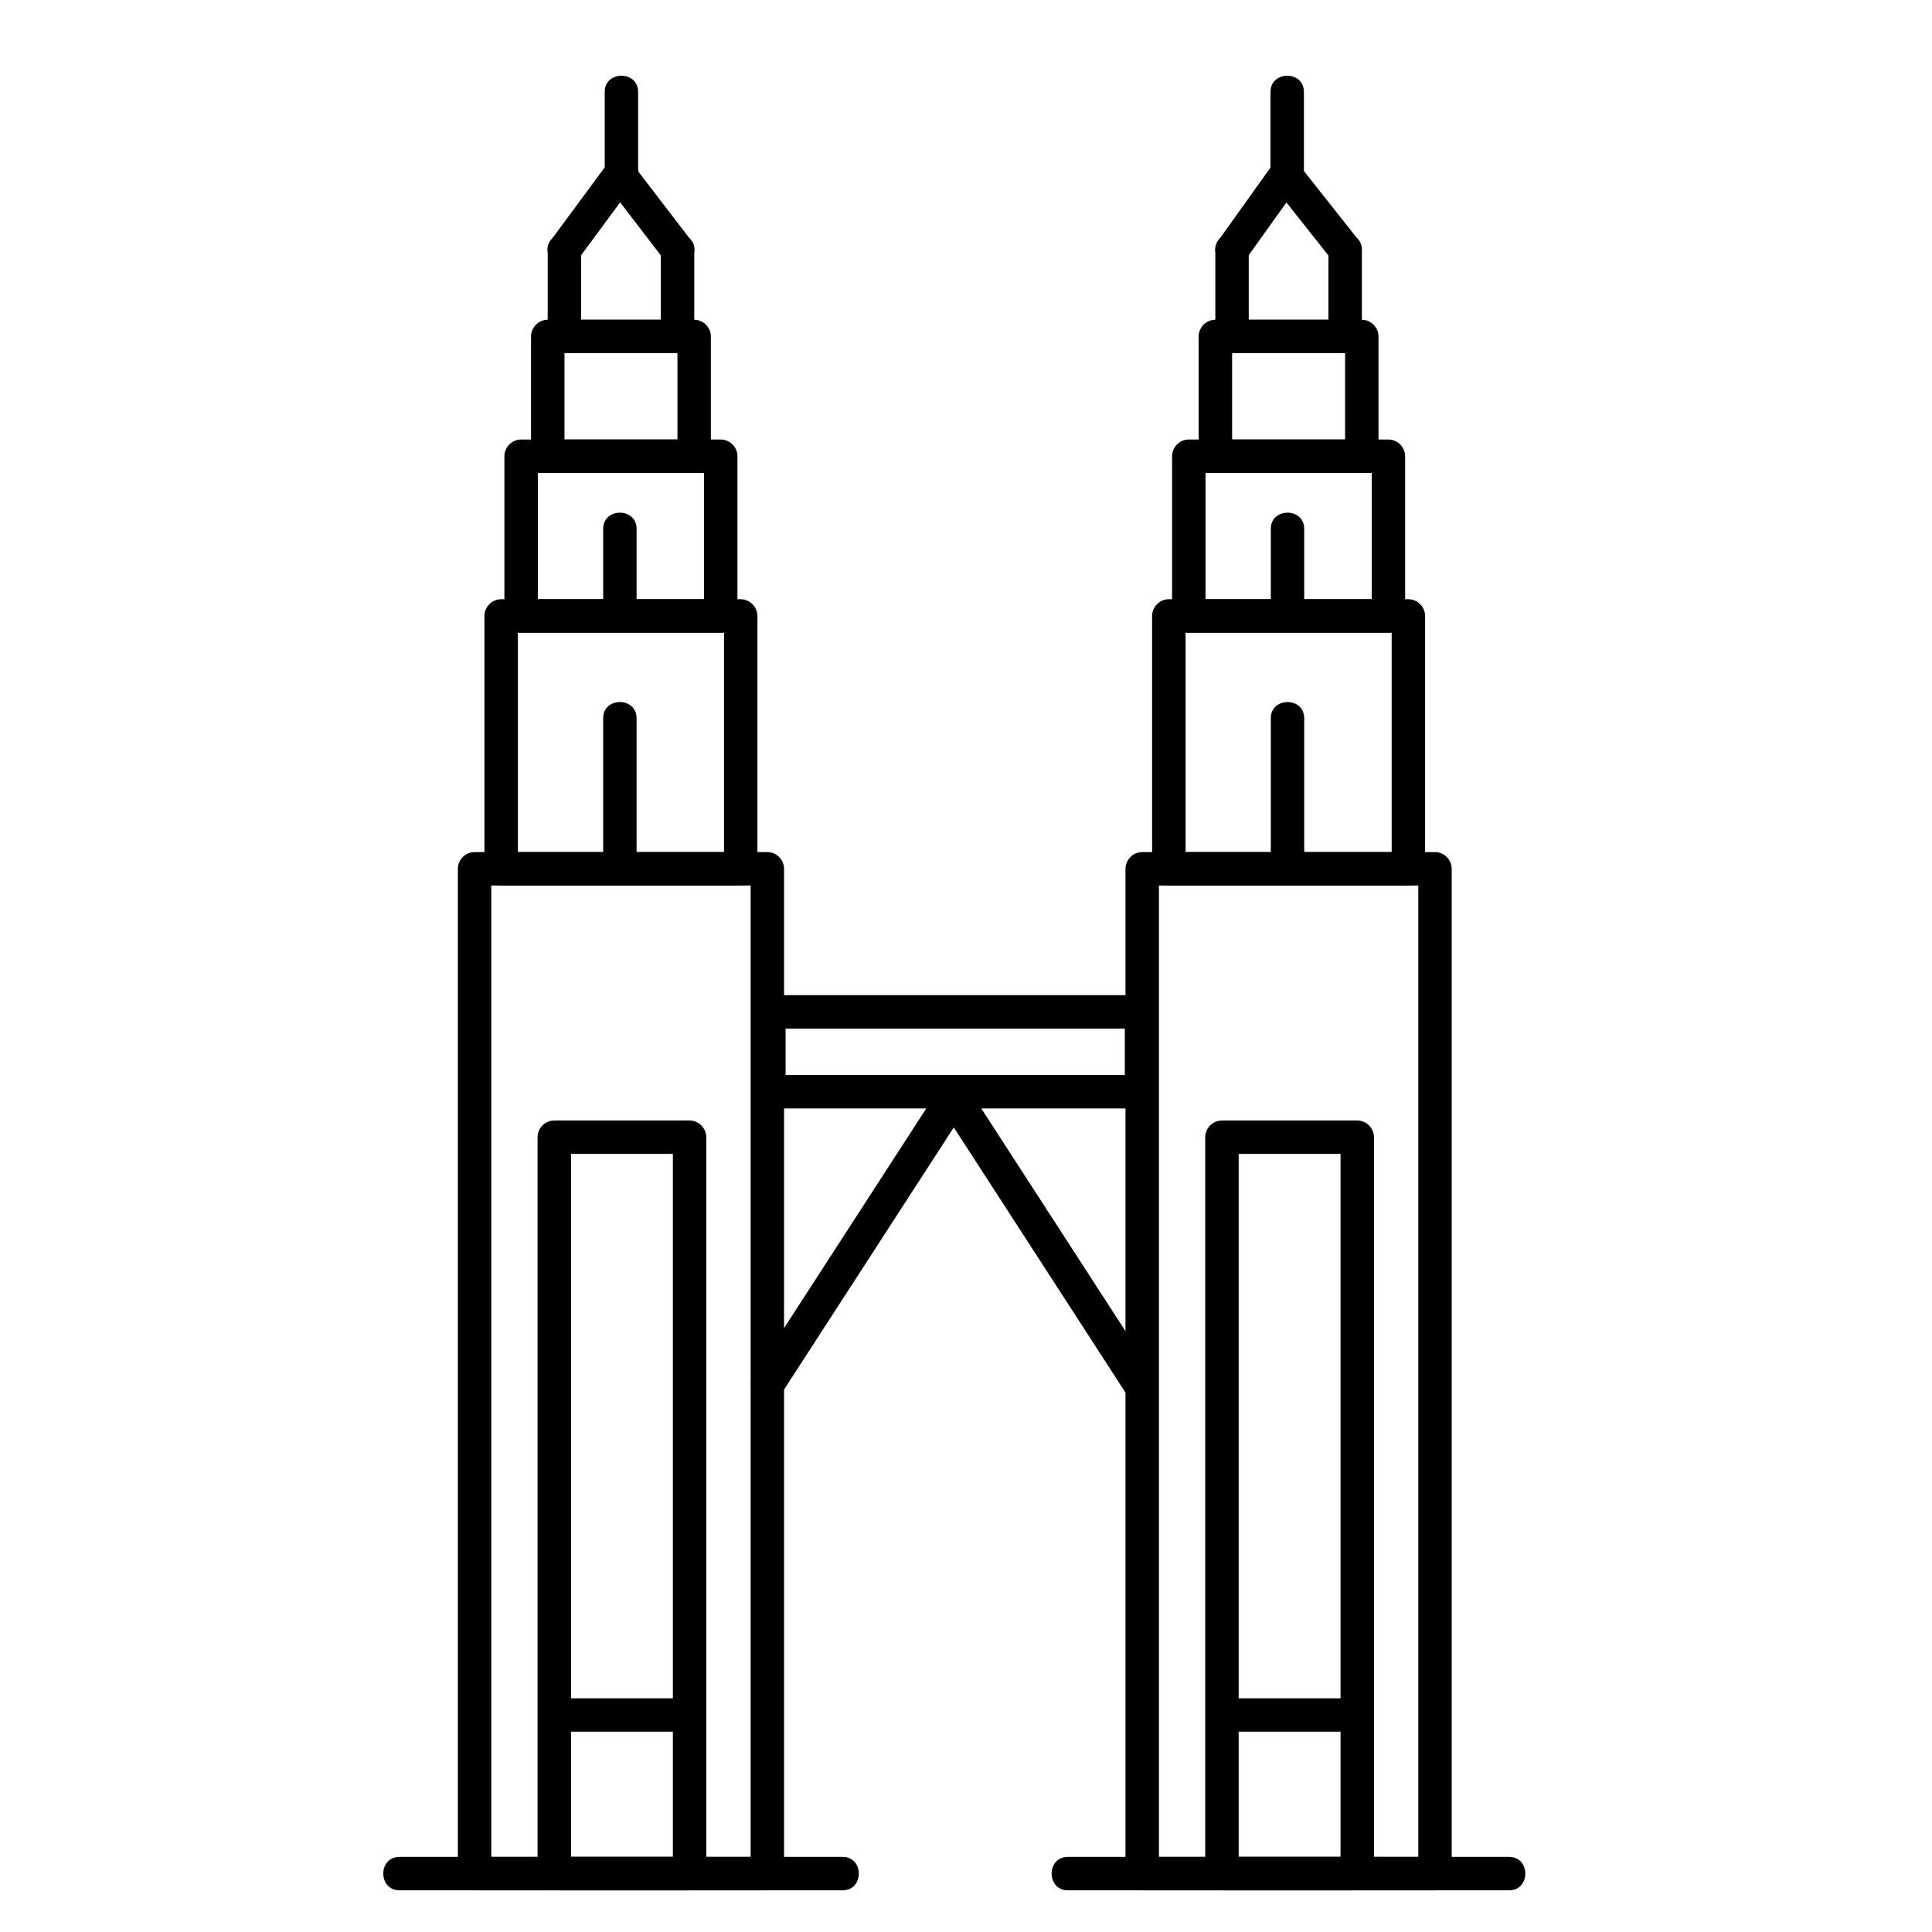
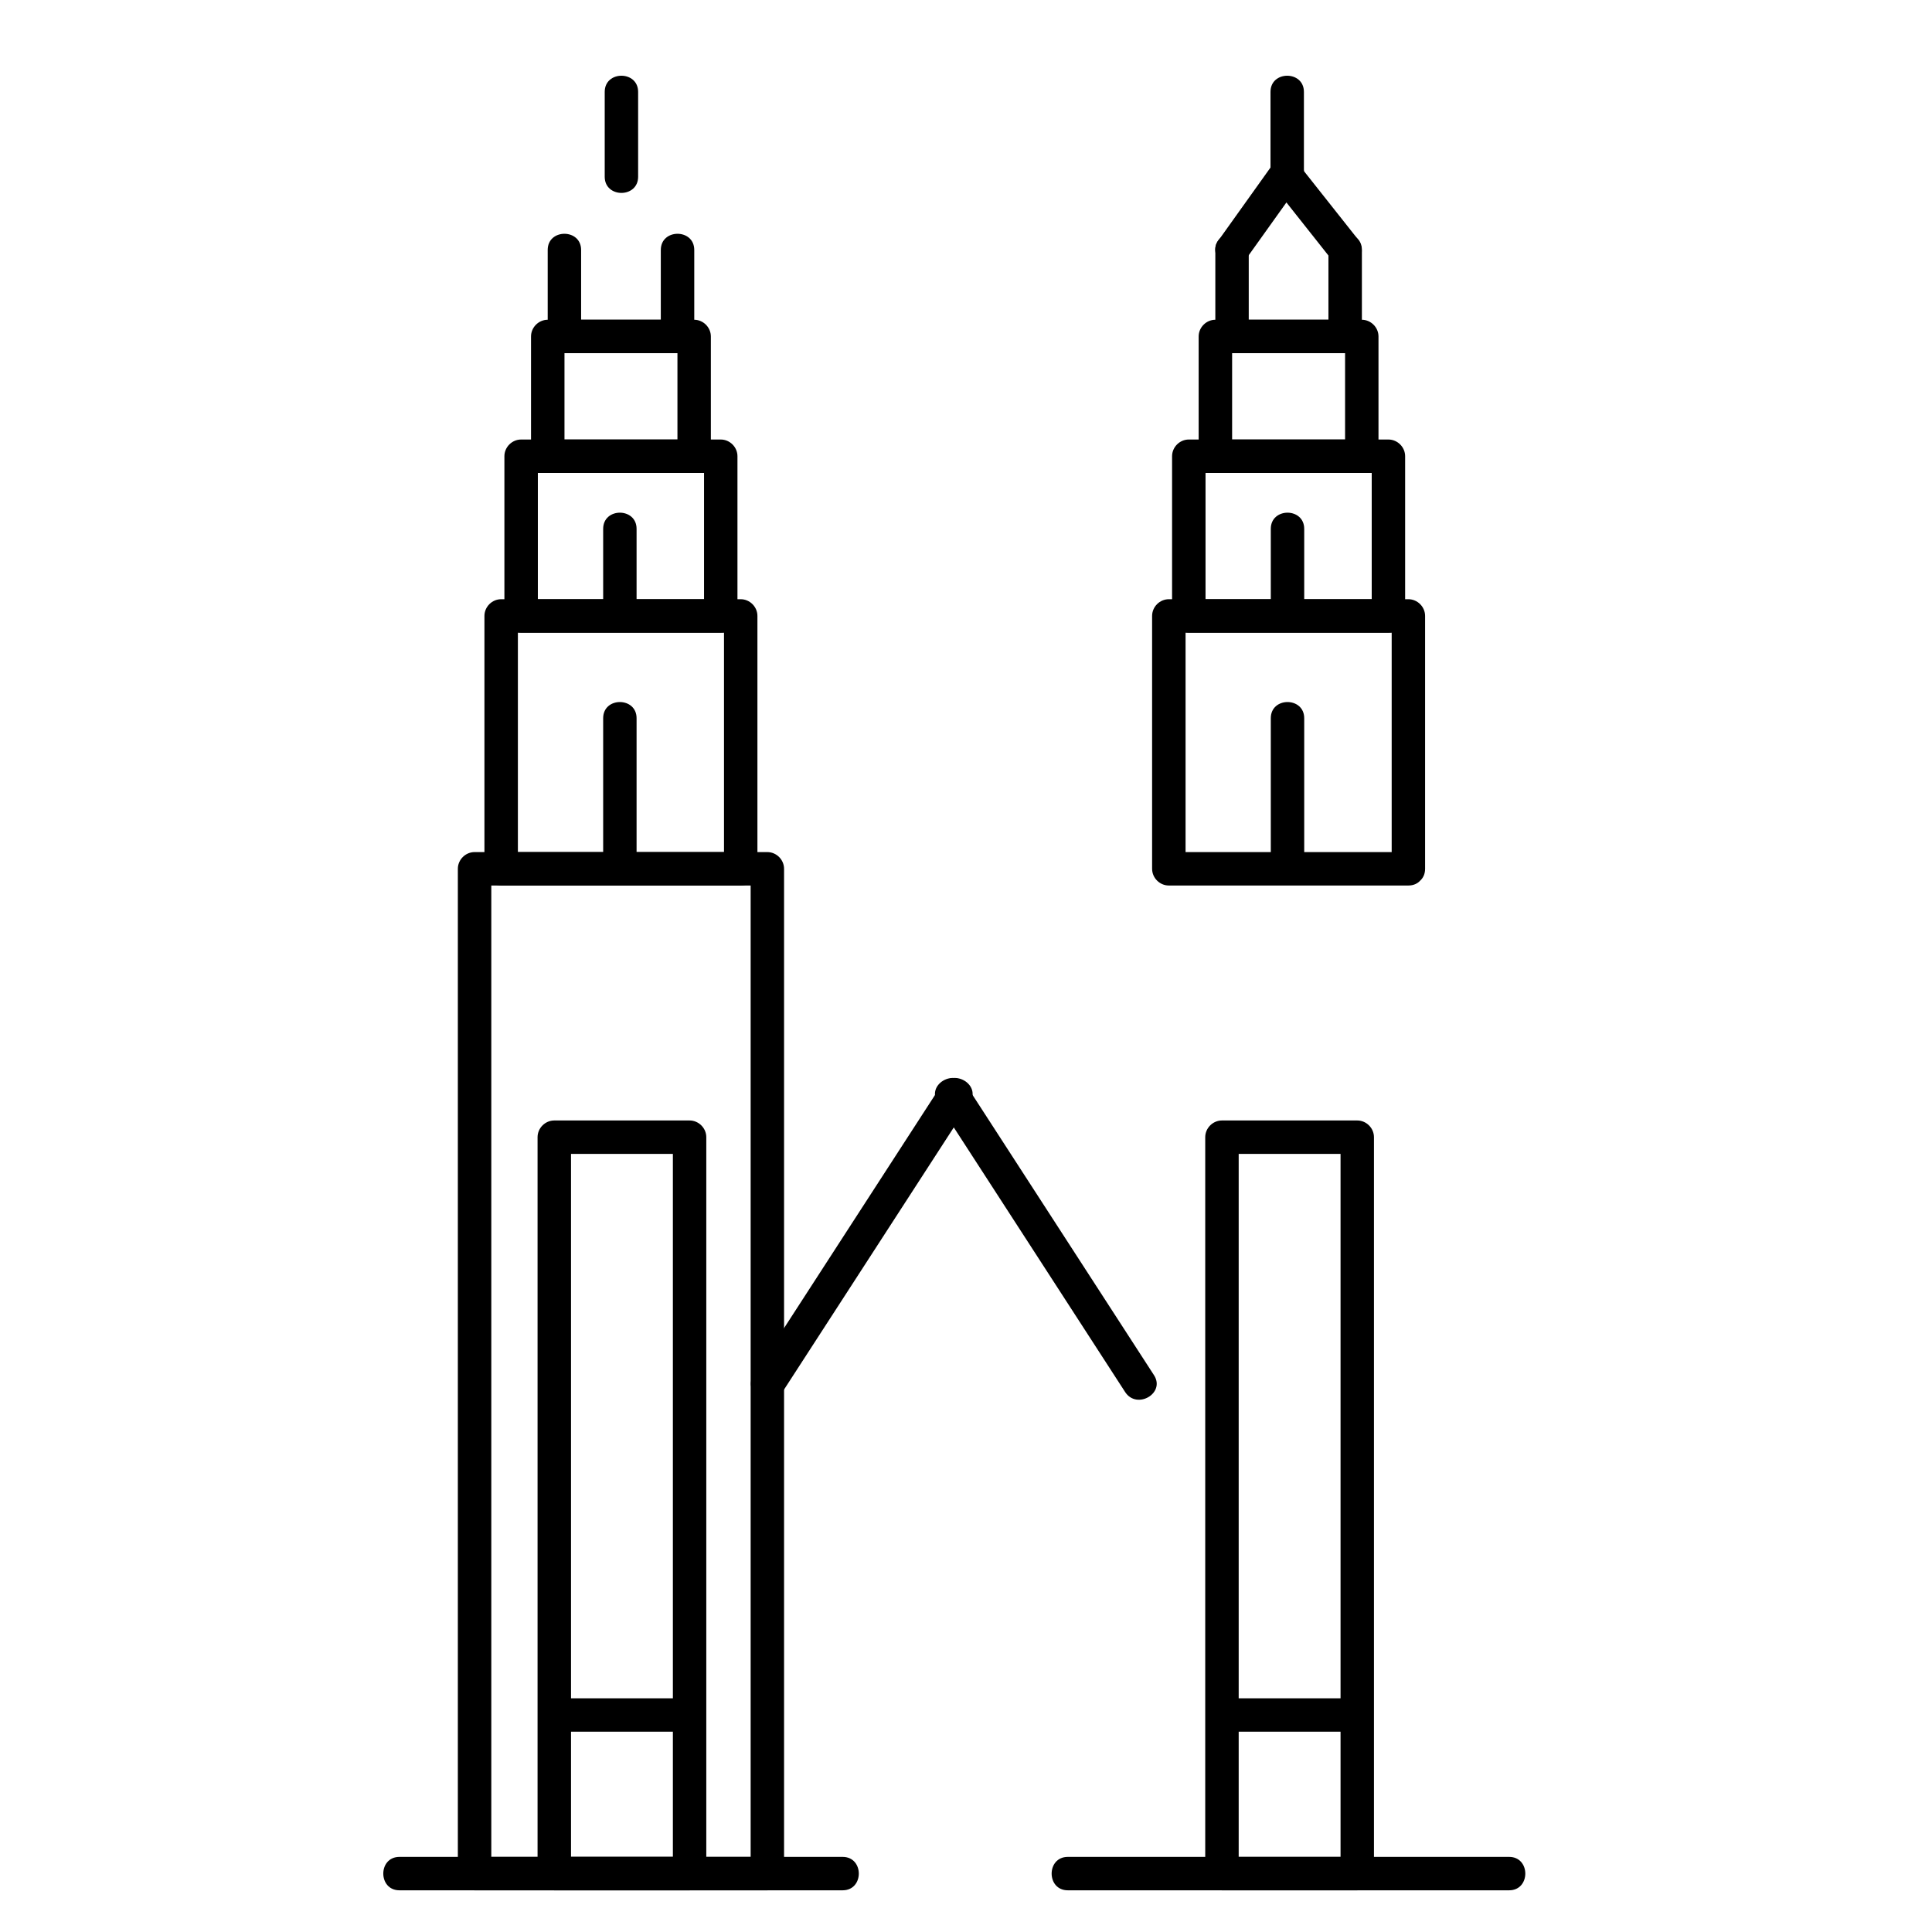
<svg xmlns="http://www.w3.org/2000/svg" fill="#000000" width="800px" height="800px" version="1.1" viewBox="144 144 512 512">
  <g>
    <path d="m347.36 636.09h-72.508-5.082c1.477 1.477 2.953 2.953 4.43 4.43v-40.504-89.684-91.117-44.801-0.172c-1.477 1.477-2.953 2.953-4.43 4.43h72.508 5.082c-1.477-1.477-2.953-2.953-4.43-4.43v40.504 89.684 91.117 44.801 0.172c0 5.711 8.855 5.711 8.855 0v-40.504-89.684-91.117-44.801-0.172c0-2.414-2.016-4.43-4.43-4.43h-72.508-5.082c-2.414 0-4.43 2.016-4.43 4.43v40.504 89.684 91.117 44.801 0.172c0 2.414 2.016 4.43 4.43 4.43h72.508 5.082c5.715-0.004 5.715-8.859 0.004-8.859z" />
    <path d="m340.3 369.81h-63.484c1.477 1.477 2.953 2.953 4.43 4.43v-66.895-0.117c-1.477 1.477-2.953 2.953-4.43 4.43h63.484c-1.477-1.477-2.953-2.953-4.43-4.43v66.895 0.117c0 5.711 8.855 5.711 8.855 0v-66.895-0.117c0-2.414-2.016-4.43-4.43-4.43h-63.484c-2.414 0-4.43 2.016-4.43 4.43v66.895 0.117c0 2.414 2.016 4.43 4.43 4.43h63.484c5.715-0.004 5.715-8.859 0.004-8.859z" />
    <path d="m335.01 302.8h-52.902c1.477 1.477 2.953 2.953 4.43 4.43v-42.324c-1.477 1.477-2.953 2.953-4.43 4.43h52.902c-1.477-1.477-2.953-2.953-4.43-4.43v42.324c0 5.711 8.855 5.711 8.855 0v-42.324c0-2.414-2.016-4.43-4.43-4.43h-52.902c-2.414 0-4.43 2.016-4.43 4.43v42.324c0 2.414 2.016 4.43 4.43 4.43h52.902c5.719-0.004 5.719-8.859 0.004-8.859z" />
    <path d="m327.96 260.48h-38.797l4.43 4.43v-31.742c-1.477 1.477-2.953 2.953-4.43 4.43h38.797c-1.477-1.477-2.953-2.953-4.43-4.43v31.742c0 5.711 8.855 5.711 8.855 0v-31.742c0-2.414-2.016-4.43-4.43-4.43h-38.797c-2.414 0-4.43 2.016-4.43 4.43v31.742c0 2.414 2.016 4.43 4.43 4.43h38.797c5.715-0.004 5.715-8.859 0.004-8.859z" />
    <path d="m319.12 210.24v22.926c1.477-1.477 2.953-2.953 4.43-4.43h-29.98c1.477 1.477 2.953 2.953 4.43 4.43v-22.926c0-5.711-8.855-5.711-8.855 0v22.926c0 2.414 2.016 4.43 4.43 4.43h29.98c2.414 0 4.43-2.016 4.43-4.43v-22.926c-0.004-5.711-8.863-5.711-8.863 0z" />
    <path d="m326.75 636.09h-35.855c1.477 1.477 2.953 2.953 4.43 4.43v-51.324-94.684-49.145c-1.477 1.477-2.953 2.953-4.43 4.43h35.855l-4.43-4.43v51.324 94.684 49.145c0 5.711 8.855 5.711 8.855 0v-51.324-94.684-49.145c0-2.414-2.016-4.43-4.43-4.43h-35.855c-2.414 0-4.43 2.016-4.43 4.43v51.324 94.684 49.145c0 2.414 2.016 4.43 4.43 4.43h35.855c5.715-0.004 5.715-8.859 0.004-8.859z" />
-     <path d="m297.39 212.47c5.039-6.824 10.074-13.645 15.113-20.469-2.75-0.746-5.5-1.488-8.25-2.234 0 2.312 0.676 3.398 1.965 5.078 1.68 2.191 3.356 4.379 5.035 6.57 2.824 3.684 5.648 7.367 8.469 11.055 1.465 1.91 3.781 2.922 6.059 1.59 1.887-1.105 3.062-4.137 1.59-6.059-4.953-6.465-9.91-12.934-14.867-19.398 0.203 0.746 0.402 1.488 0.605 2.234v-1.07c0-4.742-5.773-5.594-8.25-2.234-5.039 6.824-10.074 13.645-15.113 20.469-1.438 1.945-0.328 4.938 1.59 6.059 2.25 1.316 4.625 0.348 6.055-1.59z" />
    <path d="m313.11 190.84v-22.488c0-5.711-8.855-5.711-8.855 0v22.488c0 5.711 8.855 5.711 8.855 0z" />
    <path d="m291.12 602.92h34.879c5.711 0 5.711-8.855 0-8.855h-34.879c-5.711 0-5.711 8.855 0 8.855z" />
    <path d="m312.7 372.13v-37.797c0-5.711-8.855-5.711-8.855 0v37.797c0 5.711 8.855 5.711 8.855 0z" />
    <path d="m312.7 303.53v-19.379c0-5.711-8.855-5.711-8.855 0v19.379c0 5.711 8.855 5.711 8.855 0z" />
-     <path d="m524.29 636.09h-72.508-5.082c1.477 1.477 2.953 2.953 4.43 4.43v-40.504-89.684-91.117-44.801-0.172c-1.477 1.477-2.953 2.953-4.43 4.43h72.508 5.082c-1.477-1.477-2.953-2.953-4.43-4.43v40.504 89.684 91.117 44.801 0.172c0 5.711 8.855 5.711 8.855 0v-40.504-89.684-91.117-44.801-0.172c0-2.414-2.016-4.43-4.43-4.43h-72.508-5.082c-2.414 0-4.43 2.016-4.43 4.43v40.504 89.684 91.117 44.801 0.172c0 2.414 2.016 4.43 4.43 4.43h72.508 5.082c5.715-0.004 5.715-8.859 0.004-8.859z" />
    <path d="m517.24 369.81h-63.484c1.477 1.477 2.953 2.953 4.43 4.43v-66.895-0.117c-1.477 1.477-2.953 2.953-4.43 4.43h63.484l-4.43-4.43v66.895 0.117c0 5.711 8.855 5.711 8.855 0v-66.895-0.117c0-2.414-2.016-4.43-4.43-4.43h-63.484c-2.414 0-4.43 2.016-4.43 4.43v66.895 0.117c0 2.414 2.016 4.43 4.43 4.43h63.484c5.715-0.004 5.715-8.859 0.004-8.859z" />
    <path d="m511.95 302.8h-52.902c1.477 1.477 2.953 2.953 4.43 4.43v-42.324c-1.477 1.477-2.953 2.953-4.43 4.43h52.902c-1.477-1.477-2.953-2.953-4.43-4.43v42.324c0 5.711 8.855 5.711 8.855 0v-42.324c0-2.414-2.016-4.43-4.43-4.43h-52.902c-2.414 0-4.43 2.016-4.43 4.43v42.324c0 2.414 2.016 4.43 4.43 4.43h52.902c5.715-0.004 5.715-8.859 0.004-8.859z" />
    <path d="m504.89 260.48h-38.797c1.477 1.477 2.953 2.953 4.43 4.43v-31.742c-1.477 1.477-2.953 2.953-4.43 4.43h38.797c-1.477-1.477-2.953-2.953-4.43-4.43v31.742c0 5.711 8.855 5.711 8.855 0v-31.742c0-2.414-2.016-4.43-4.43-4.43h-38.797c-2.414 0-4.43 2.016-4.43 4.43v31.742c0 2.414 2.016 4.43 4.43 4.43h38.797c5.715-0.004 5.715-8.859 0.004-8.859z" />
    <path d="m496.05 210.24v22.926l4.43-4.43h-29.98c1.477 1.477 2.953 2.953 4.43 4.43v-22.926c0-5.711-8.855-5.711-8.855 0v22.926c0 2.414 2.016 4.43 4.43 4.43h29.98c2.414 0 4.43-2.016 4.43-4.43v-22.926c-0.004-5.711-8.863-5.711-8.863 0z" />
    <path d="m503.69 636.09h-35.855c1.477 1.477 2.953 2.953 4.43 4.43v-51.324-94.684-49.145c-1.477 1.477-2.953 2.953-4.43 4.43h35.855c-1.477-1.477-2.953-2.953-4.43-4.43v51.324 94.684 49.145c0 5.711 8.855 5.711 8.855 0v-51.324-94.684-49.145c0-2.414-2.016-4.43-4.43-4.43h-35.855c-2.414 0-4.43 2.016-4.43 4.43v51.324 94.684 49.145c0 2.414 2.016 4.43 4.43 4.43h35.855c5.715-0.004 5.715-8.859 0.004-8.859z" />
-     <path d="m474.33 212.47c4.875-6.824 9.746-13.645 14.621-20.469-2.75-0.746-5.5-1.488-8.25-2.234 0 2.453 1.074 3.922 2.492 5.711 1.758 2.223 3.516 4.441 5.277 6.664 2.961 3.742 5.926 7.484 8.887 11.223 1.5 1.895 4.703 1.559 6.262 0 1.852-1.852 1.496-4.371 0-6.262-5.117-6.465-10.238-12.934-15.355-19.398 0.434 1.043 0.863 2.086 1.297 3.133v-1.07c0-4.691-5.805-5.66-8.25-2.234-4.875 6.824-9.746 13.645-14.621 20.469-1.406 1.969-0.352 4.922 1.59 6.059 2.219 1.305 4.652 0.371 6.051-1.59z" />
+     <path d="m474.33 212.47c4.875-6.824 9.746-13.645 14.621-20.469-2.75-0.746-5.5-1.488-8.25-2.234 0 2.453 1.074 3.922 2.492 5.711 1.758 2.223 3.516 4.441 5.277 6.664 2.961 3.742 5.926 7.484 8.887 11.223 1.5 1.895 4.703 1.559 6.262 0 1.852-1.852 1.496-4.371 0-6.262-5.117-6.465-10.238-12.934-15.355-19.398 0.434 1.043 0.863 2.086 1.297 3.133v-1.07c0-4.691-5.805-5.66-8.25-2.234-4.875 6.824-9.746 13.645-14.621 20.469-1.406 1.969-0.352 4.922 1.59 6.059 2.219 1.305 4.652 0.371 6.051-1.59" />
    <path d="m489.55 190.84v-22.488c0-5.711-8.855-5.711-8.855 0v22.488c0 5.711 8.855 5.711 8.855 0z" />
    <path d="m468.05 602.92h34.879c5.711 0 5.711-8.855 0-8.855h-34.879c-5.711 0-5.711 8.855 0 8.855z" />
    <path d="m489.63 372.13v-37.797c0-5.711-8.855-5.711-8.855 0v37.797c0 5.711 8.855 5.711 8.855 0z" />
    <path d="m489.63 303.53v-19.379c0-5.711-8.855-5.711-8.855 0v19.379c0 5.711 8.855 5.711 8.855 0z" />
-     <path d="m446.52 428.89h-72.566-26.188c1.477 1.477 2.953 2.953 4.43 4.43v-21.16c-1.477 1.477-2.953 2.953-4.43 4.43h72.566 26.188l-4.43-4.43v21.16c0 5.711 8.855 5.711 8.855 0v-21.16c0-2.414-2.016-4.43-4.43-4.43h-72.566-26.188c-2.414 0-4.43 2.016-4.43 4.43v21.16c0 2.414 2.016 4.43 4.43 4.43h72.566 26.188c5.715-0.004 5.715-8.859 0.004-8.859z" />
    <path d="m392.5 436.19c13.324 20.578 26.652 41.16 39.977 61.738 3.231 4.988 6.461 9.977 9.691 14.969 3.09 4.773 10.762 0.34 7.648-4.469-13.324-20.578-26.652-41.16-39.977-61.738-3.231-4.988-6.461-9.977-9.691-14.969-3.094-4.773-10.762-0.34-7.648 4.469z" />
    <path d="m393.38 431.72c-13.324 20.578-26.652 41.16-39.977 61.738-3.231 4.988-6.461 9.977-9.691 14.969-3.113 4.809 4.555 9.242 7.648 4.469 13.324-20.578 26.652-41.16 39.977-61.738 3.231-4.988 6.461-9.977 9.691-14.969 3.113-4.809-4.559-9.242-7.648-4.469z" />
    <path d="m249.86 644.95h68.742 48.707c5.711 0 5.711-8.855 0-8.855h-68.742-48.707c-5.711 0-5.711 8.855 0 8.855z" />
    <path d="m426.98 644.95h68.992 47.965c5.711 0 5.711-8.855 0-8.855h-68.992-47.965c-5.711 0-5.711 8.855 0 8.855z" />
  </g>
</svg>